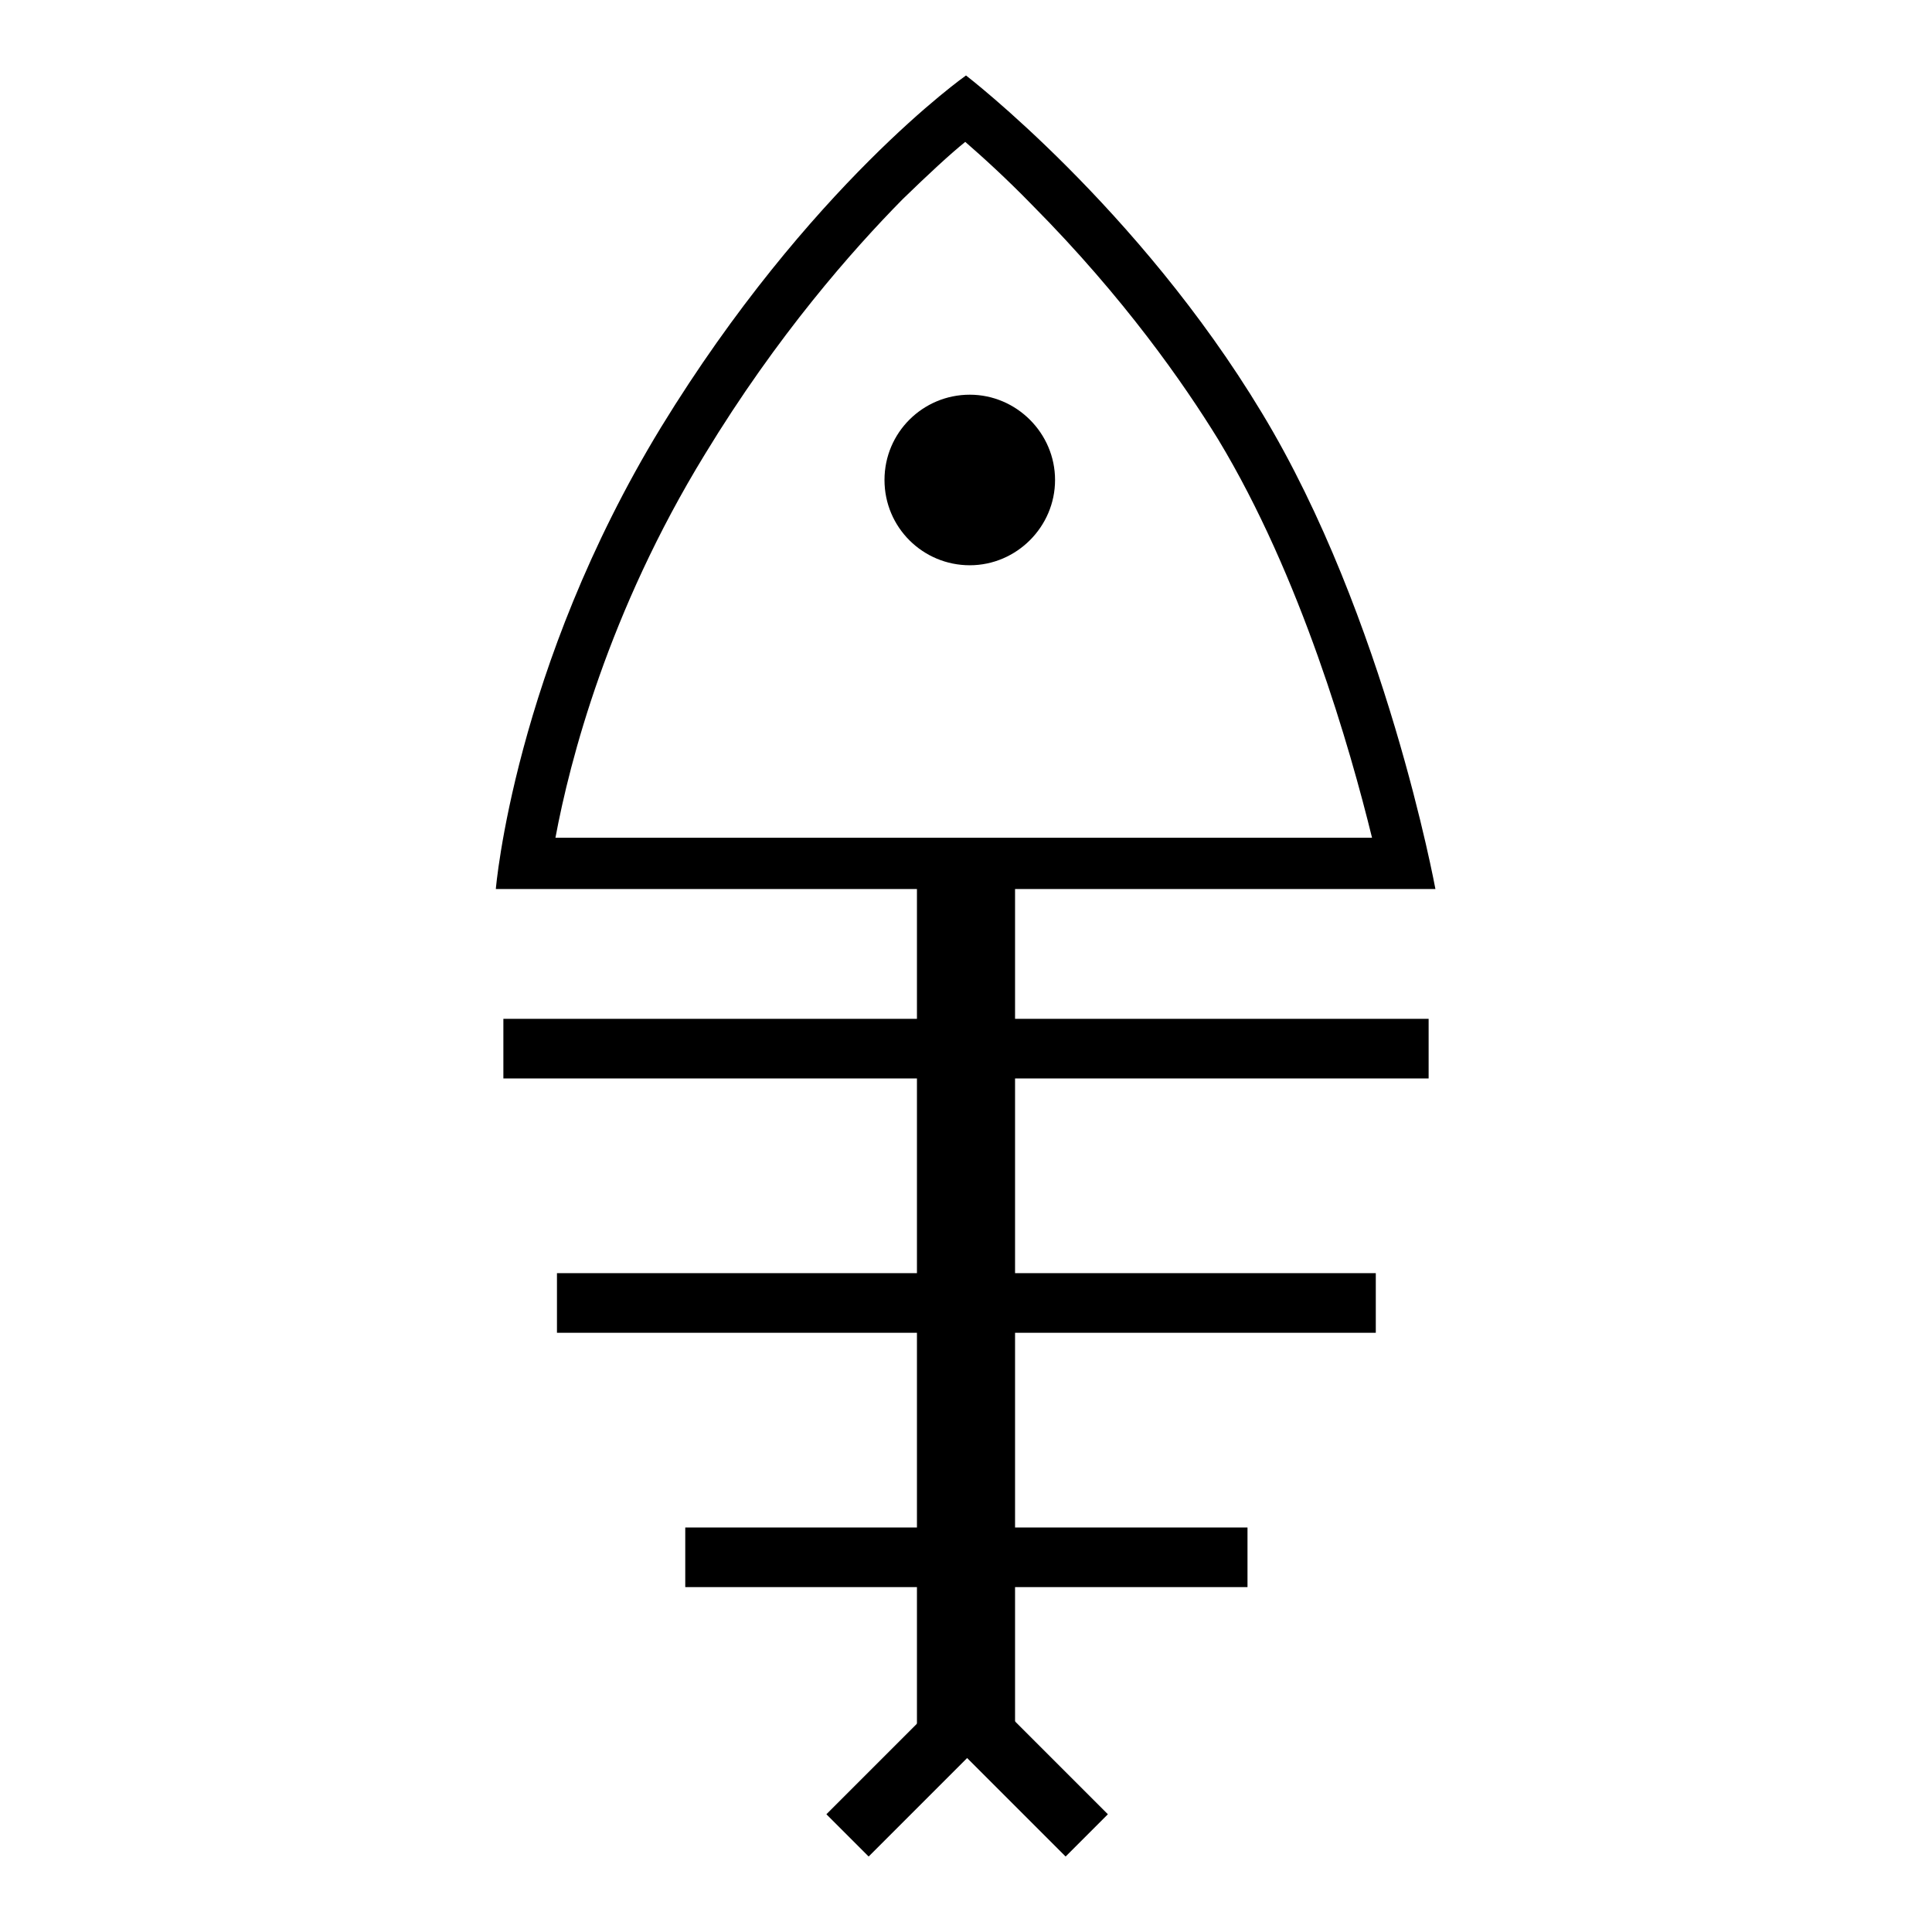
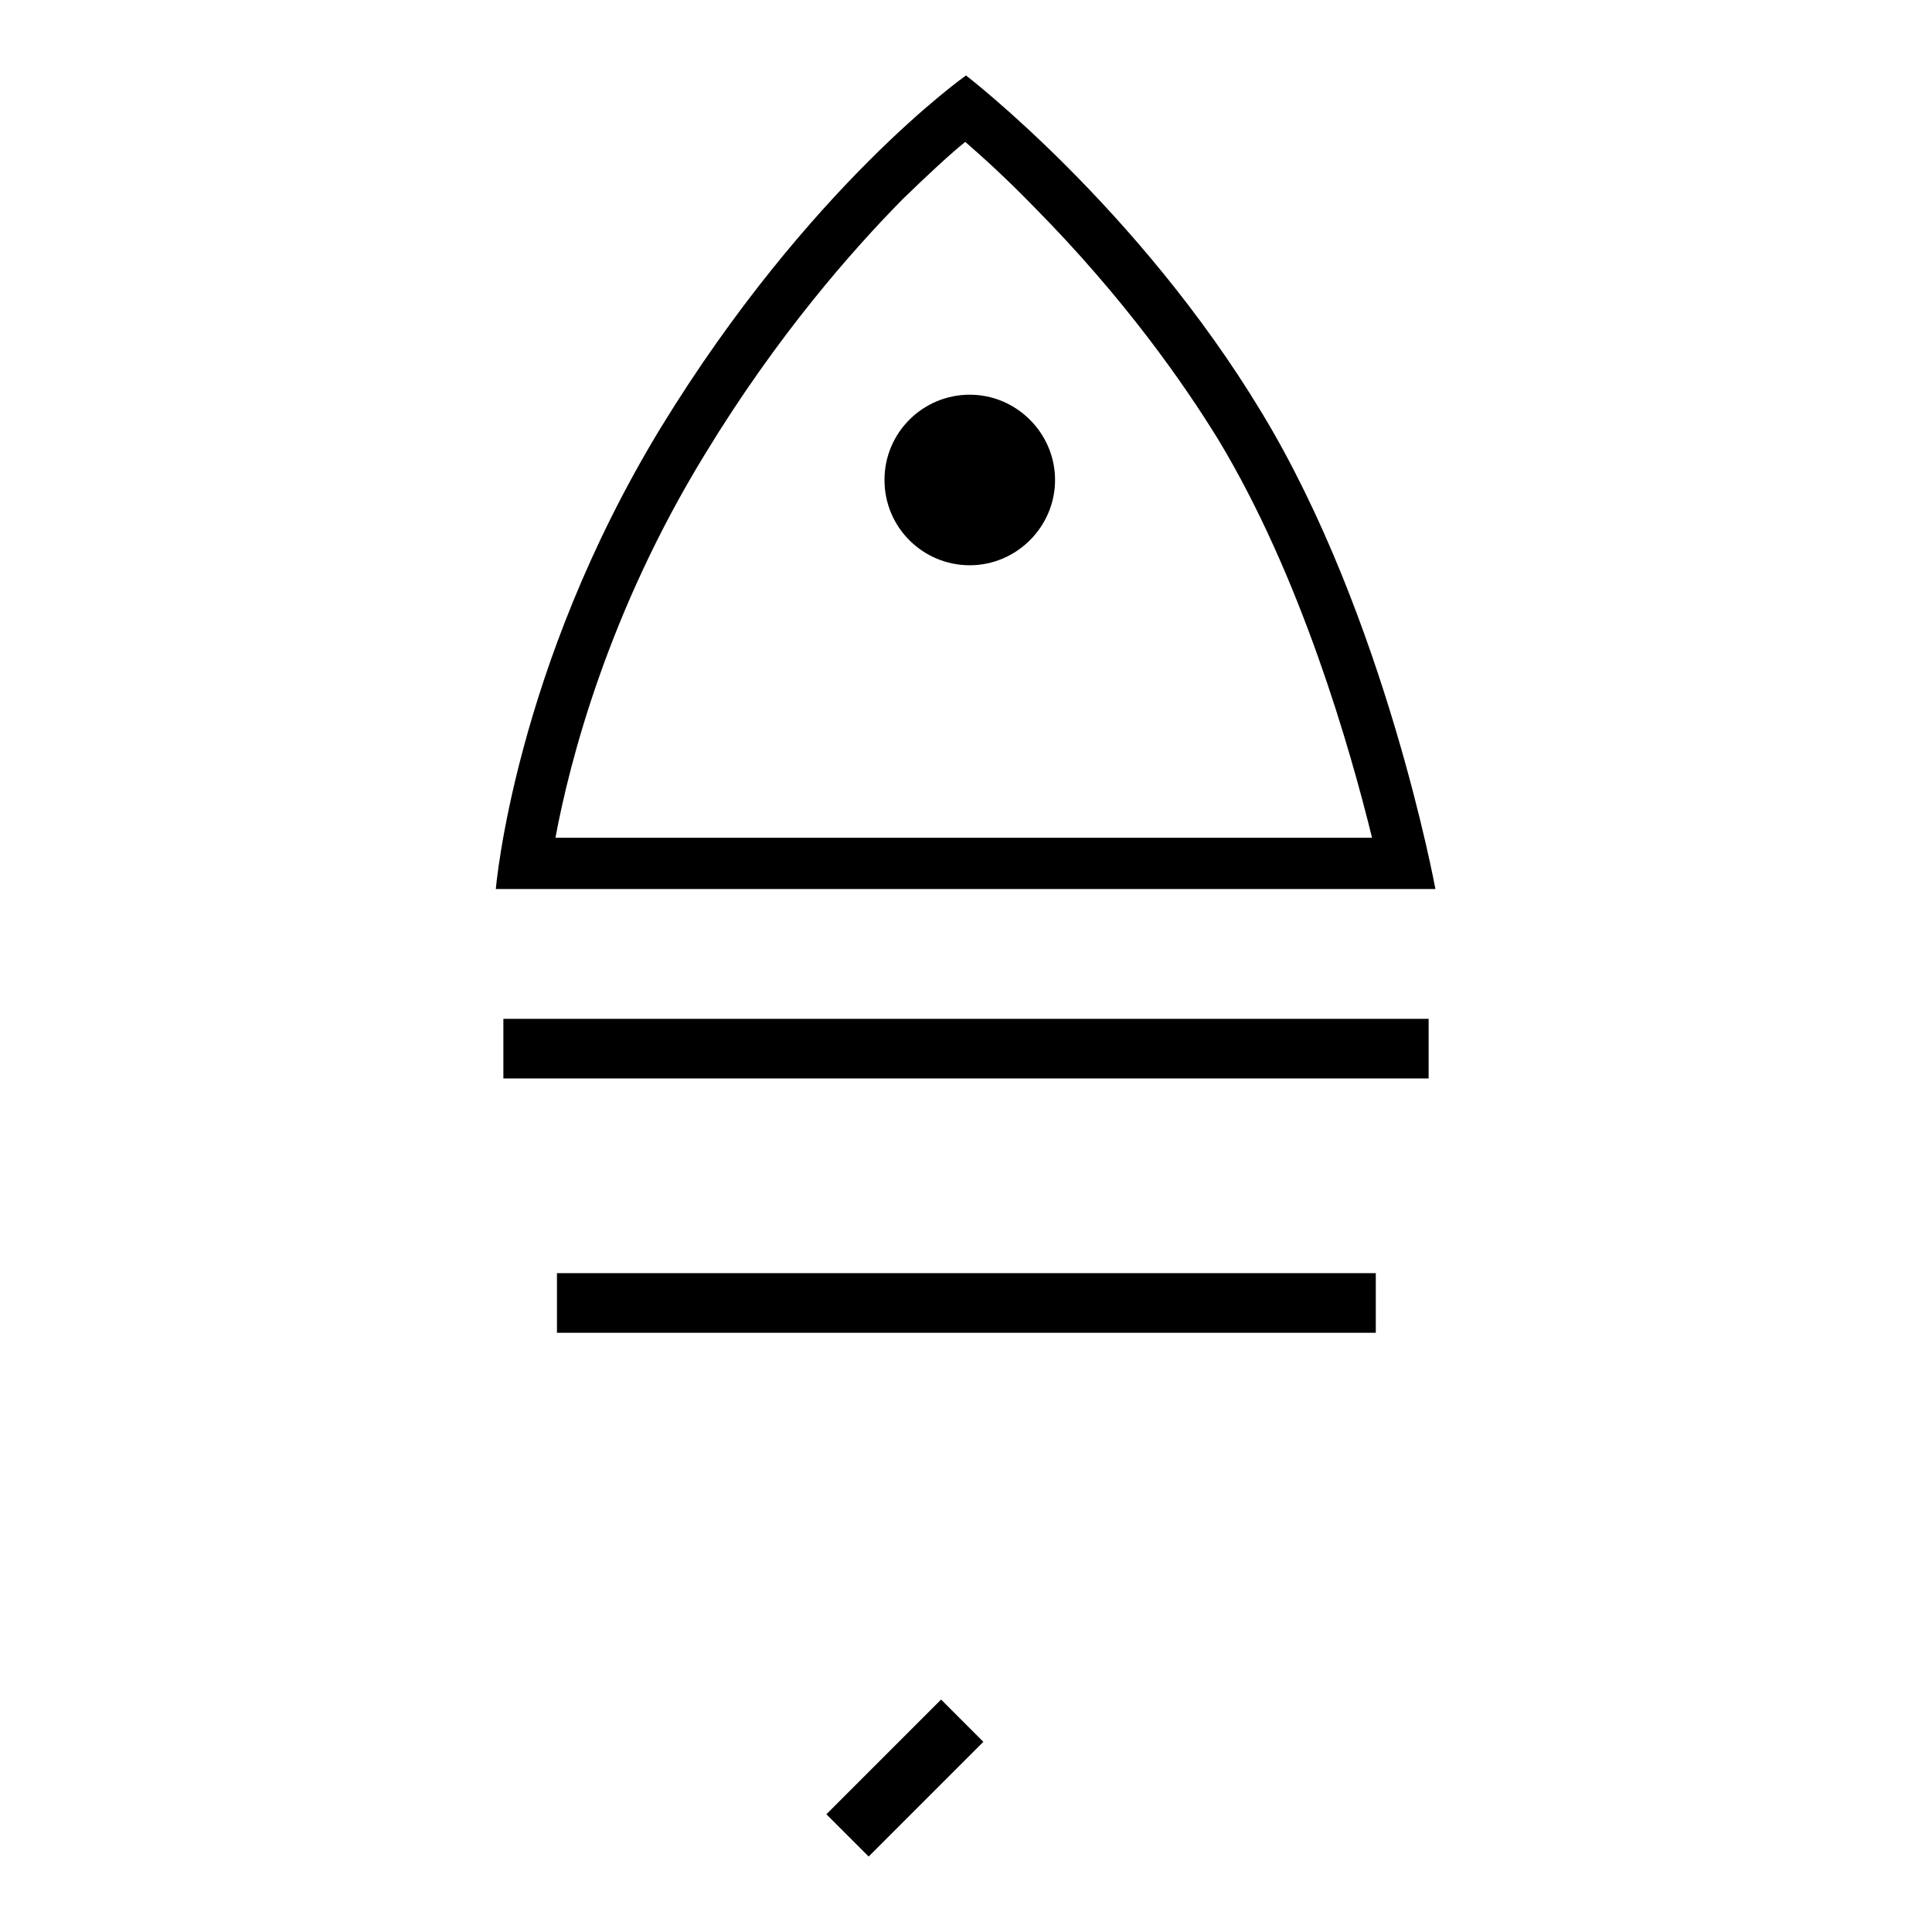
<svg xmlns="http://www.w3.org/2000/svg" version="1.1" x="0px" y="0px" viewBox="0 0 256 256" enable-background="new 0 0 256 256" xml:space="preserve">
  <g>
-     <path fill="#000000" d="M134.5,114.1v116.7h-13V114.1H134.5z" />
    <path fill="#000000" d="M66.7,135h122.6v7.9H66.7V135z" />
    <path fill="#000000" d="M73.8,168.7h108.5v7.9H73.8V168.7z" />
-     <path fill="#000000" d="M90.8,202.4h74.5v7.9H90.8V202.4z" />
-     <path fill="#000000" d="M131.6,225.2l15.2,15.2l-5.6,5.6L126,230.8L131.6,225.2z" />
+     <path fill="#000000" d="M90.8,202.4h74.5H90.8V202.4z" />
    <path fill="#000000" d="M130.3,230.8L115.1,246l-5.6-5.6l15.2-15.2L130.3,230.8z" />
    <path fill="#000000" d="M117.2,63.6c0,6.3,5.1,11.3,11.3,11.3s11.3-5.1,11.3-11.3s-5.1-11.3-11.3-11.3S117.2,57.3,117.2,63.6 L117.2,63.6z" />
    <path fill="#000000" d="M127.9,18.8c2.3,2,5.4,4.8,8.9,8.4c12.2,12.3,20.1,23.7,24.6,31c11,18.2,17.5,41,20.4,52.8H73.6 c1.9-10.2,7-29.9,19.8-50.8c9.6-15.8,19.6-27.1,26.2-33.8C123,23.1,125.8,20.5,127.9,18.8 M128,10c0,0-20.8,14.6-40.4,46.6 c-19.5,32-21.9,61.2-21.9,61.2h124.5c0,0-6.6-36-23-63.1C150.8,27.5,128,10,128,10L128,10z" />
  </g>
</svg>